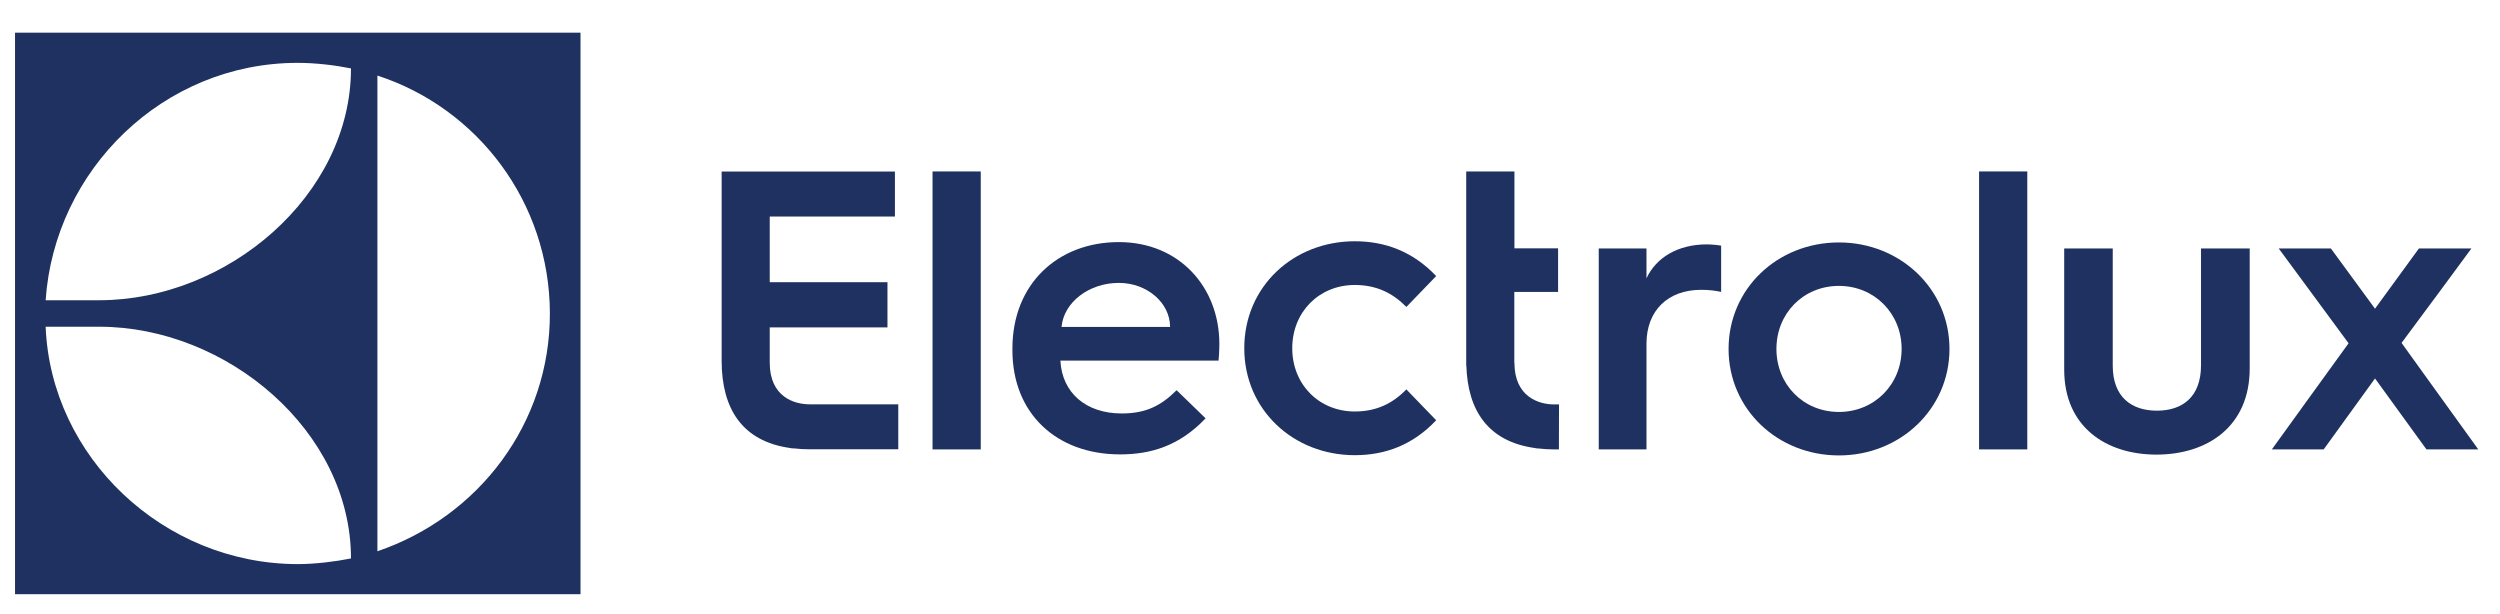
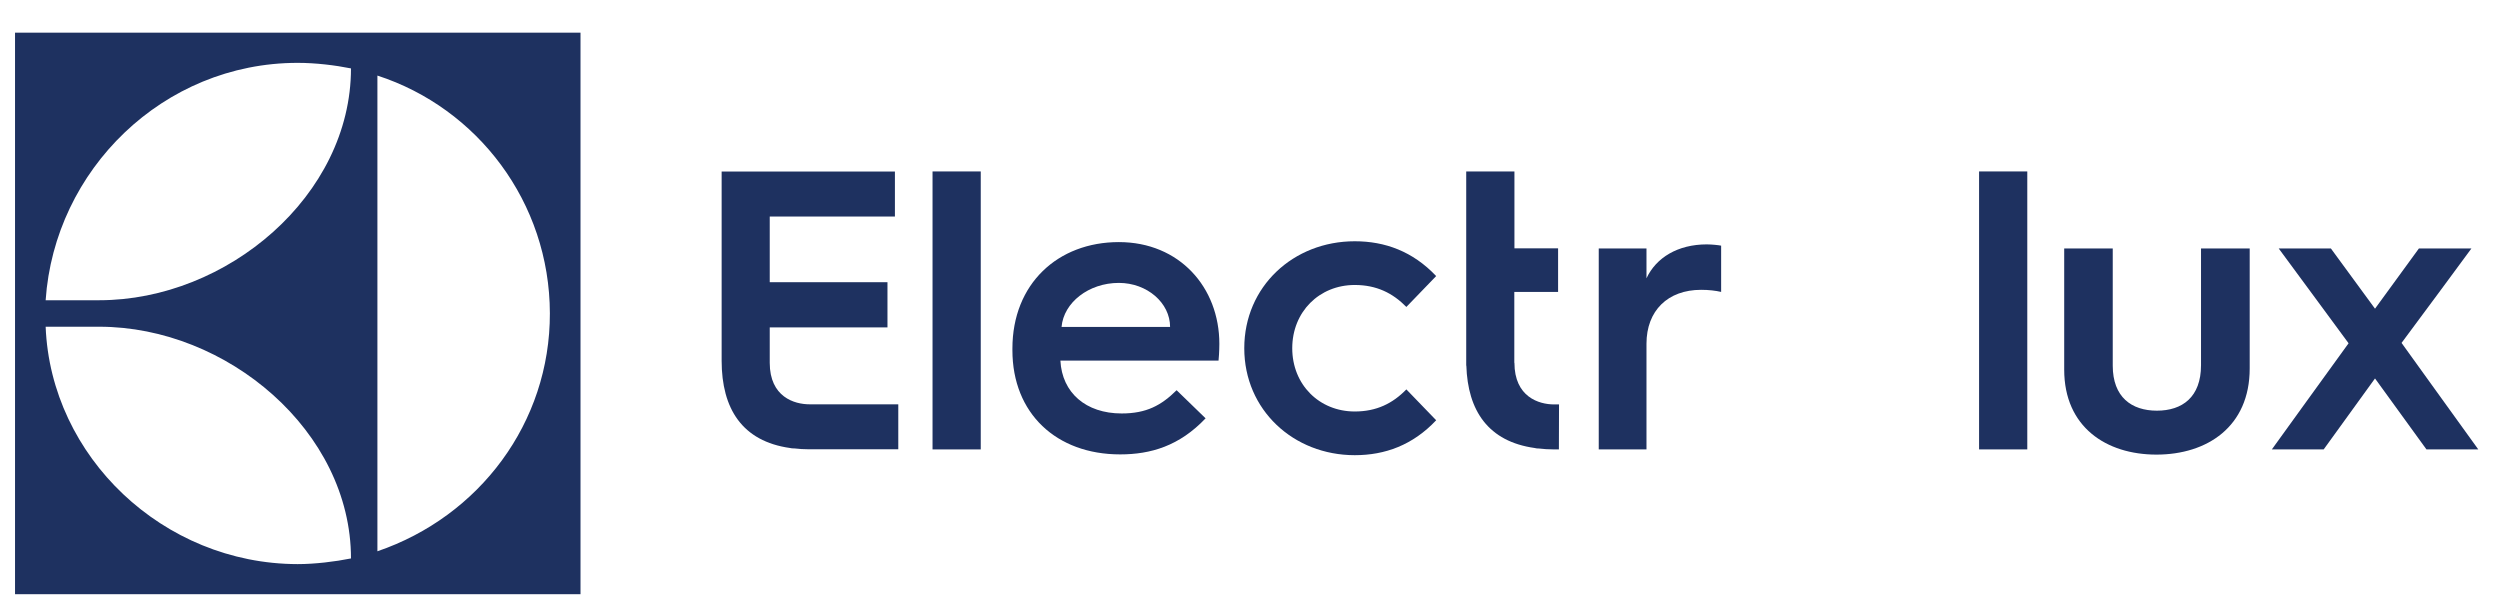
<svg xmlns="http://www.w3.org/2000/svg" xmlns:ns1="http://www.inkscape.org/namespaces/inkscape" xmlns:ns2="http://sodipodi.sourceforge.net/DTD/sodipodi-0.dtd" width="57mm" height="14mm" viewBox="0 0 201.968 49.606" id="svg2" version="1.1" ns1:version="0.91 r13725" ns2:docname="Electrolux_2.svg">
  <defs id="defs4" />
  <ns2:namedview id="base" pagecolor="#ffffff" bordercolor="#666666" borderopacity="1.0" ns1:pageopacity="0.0" ns1:pageshadow="2" ns1:zoom="0.7" ns1:cx="502.85714" ns1:cy="528.57143" ns1:document-units="px" ns1:current-layer="layer1" showgrid="false" />
  <g ns1:label="Livello 1" ns1:groupmode="layer" id="layer1" transform="translate(0,-1002.755)">
    <g id="g3351" transform="translate(-0.586,1003.336)">
      <g id="g3357">
        <g id="g3359">
          <g id="g3361" />
        </g>
        <path d="m 1.8,47.421 c 45.684,0 45.684,0 45.684,0 0,-45.361 0,-45.361 0,-45.361 C 1.8,2.06 1.8,2.06 1.8,2.06 l 0,45.361 z M 31.076,5.524 c 8.082,2.625 13.914,10.23 13.933,19.206 0.019,8.837 -5.692,16.413 -13.933,19.225 l 0,-38.431 z M 24.632,4.497 c 1.458,0 3.01,0.188 4.309,0.448 0,10.276 -10.01,18.729 -20.339,18.729 -4.328,0 -4.328,0 -4.328,0 C 4.989,13.138 13.767,4.497 24.632,4.497 M 8.602,25.814 c 10.33,0 20.339,8.454 20.339,18.72 -1.298,0.262 -2.926,0.458 -4.309,0.458 C 13.757,44.974 4.688,36.314 4.274,25.814 l 4.328,0 z" ns1:connector-curvature="0" id="path3363" style="fill:#1e3160" />
        <path d="m 62.771,28.729 c 0,-2.858 0,-2.858 0,-2.858 9.511,0 9.511,0 9.511,0 0,-3.652 0,-3.652 0,-3.652 -9.511,0 -9.511,0 -9.511,0 0,-5.306 0,-5.306 0,-5.306 10.113,0 10.113,0 10.113,0 0,-3.634 0,-3.634 0,-3.634 -13.999,0 -13.999,0 -13.999,0 0,7.818 0,7.818 0,7.818 0,7.464 0,7.464 0,7.464 0,3.867 1.656,6.511 5.541,7.053 0.085,0.019 0.16,0.028 0.226,0.028 0.075,0 0.075,0 0.075,0 0.395,0.047 0.8,0.074 1.232,0.074 7.197,0 7.197,0 7.197,0 0,-3.634 0,-3.634 0,-3.634 -7.168,0 -7.168,0 -7.168,0 -1.232,0 -3.217,-0.598 -3.217,-3.353" ns1:connector-curvature="0" id="path3365" style="fill:#1e3160" />
        <path d="m 75.923,23.881 0,11.845 3.895,0 0,-11.92 0,-10.537 -3.895,0 0,10.612 z" ns1:connector-curvature="0" id="path3367" style="fill:#1e3160" />
        <path d="m 90.975,18.977 c -4.92,0 -8.599,3.362 -8.599,8.604 0,0.131 0,0.131 0,0.131 0,5.109 3.556,8.416 8.702,8.416 2.474,0 4.788,-0.682 6.905,-2.914 -2.342,-2.271 -2.342,-2.271 -2.342,-2.271 -1.242,1.233 -2.446,1.878 -4.44,1.878 -2.897,0 -4.817,-1.682 -4.948,-4.269 12.775,0 12.775,0 12.775,0 0.066,-0.645 0.066,-1.354 0.066,-1.354 0,-4.569 -3.227,-8.221 -8.119,-8.221 m -4.629,6.856 c 0.169,-1.971 2.192,-3.559 4.629,-3.559 2.286,0 4.139,1.615 4.139,3.559 l -8.768,0 z" ns1:connector-curvature="0" id="path3369" style="fill:#1e3160" />
        <path d="m 110.034,22.442 c 1.75,0 3.059,0.645 4.168,1.774 2.408,-2.494 2.408,-2.494 2.408,-2.494 -1.891,-1.999 -4.139,-2.812 -6.576,-2.812 -4.957,0 -8.927,3.652 -8.927,8.641 0,4.979 3.97,8.641 8.927,8.641 2.438,0 4.686,-0.813 6.576,-2.821 -2.408,-2.494 -2.408,-2.494 -2.408,-2.494 -1.109,1.14 -2.418,1.785 -4.168,1.785 -2.869,0 -5.051,-2.168 -5.051,-5.11 0,-2.942 2.182,-5.11 5.051,-5.11" ns1:connector-curvature="0" id="path3371" style="fill:#1e3160" />
        <path d="m 122.933,28.729 c -0.01,0 -0.01,0 -0.01,0 0,-5.726 0,-5.726 0,-5.726 3.537,0 3.537,0 3.537,0 0,-3.522 0,-3.522 0,-3.522 -3.527,0 -3.527,0 -3.527,0 0,-6.212 0,-6.212 0,-6.212 -3.895,0 -3.895,0 -3.895,0 0,8.053 0,8.053 0,8.053 0,7.642 0,7.642 0,7.642 0.01,-0.01 0.01,-0.01 0.01,-0.01 0.112,3.652 1.777,6.138 5.531,6.66 0.084,0.019 0.16,0.037 0.234,0.037 0.066,0 0.066,0 0.066,0 0.396,0.047 0.809,0.075 1.232,0.075 0.414,0 0.414,0 0.414,0 0.01,-3.634 0.01,-3.634 0.01,-3.634 -0.396,0 -0.396,0 -0.396,0 -1.231,0 -3.206,-0.608 -3.206,-3.363" ns1:connector-curvature="0" id="path3373" style="fill:#1e3160" />
        <path d="m 133.601,21.9 c 0,-2.41 0,-2.41 0,-2.41 -3.857,0 -3.857,0 -3.857,0 0,7.949 0,7.949 0,7.949 0,8.286 0,8.286 0,8.286 3.857,0 3.857,0 3.857,0 0,-8.538 0,-8.538 0,-8.538 0,-2.672 1.723,-4.354 4.412,-4.354 0.621,0 1.167,0.065 1.619,0.169 0,-3.737 0,-3.737 0,-3.737 -0.16,-0.037 -0.744,-0.103 -1.158,-0.103 -2.342,0.001 -4.092,1.067 -4.873,2.738" ns1:connector-curvature="0" id="path3375" style="fill:#1e3160" />
-         <path d="m 149.151,19.005 c -4.967,0 -8.918,3.736 -8.918,8.604 0,4.857 3.951,8.603 8.918,8.603 4.93,0 8.928,-3.745 8.928,-8.603 0,-4.868 -3.998,-8.604 -8.928,-8.604 m 0,13.694 c -2.888,0 -5.052,-2.224 -5.052,-5.091 0,-2.868 2.164,-5.092 5.052,-5.092 2.86,0 5.062,2.224 5.062,5.092 0,2.868 -2.201,5.091 -5.062,5.091" ns1:connector-curvature="0" id="path3377" style="fill:#1e3160" />
        <path d="m 160.47,23.488 0,12.237 3.895,0 0,-12.078 0,-10.378 -3.895,0 0,10.219 z" ns1:connector-curvature="0" id="path3379" style="fill:#1e3160" />
        <path d="m 178.4,28.925 c 0,2.578 -1.515,3.671 -3.565,3.671 -2.041,0 -3.566,-1.093 -3.566,-3.633 0,-9.473 0,-9.473 0,-9.473 -3.922,0 -3.922,0 -3.922,0 0,4.698 0,4.698 0,4.698 0,5.092 0,5.092 0,5.092 0,4.643 3.405,6.865 7.45,6.865 4.093,0 7.536,-2.251 7.536,-6.959 0,-4.998 0,-4.998 0,-4.998 0,-4.698 0,-4.698 0,-4.698 -3.933,0 -3.933,0 -3.933,0 l 0,9.435 0,0 z" ns1:connector-curvature="0" id="path3381" style="fill:#1e3160" />
        <path d="m 197.056,30.532 -2.455,-3.41 3.048,-4.11 2.597,-3.521 -4.243,0 -3.547,4.867 -3.565,-4.867 -4.215,0 2.418,3.279 3.227,4.381 -3.387,4.68 -2.813,3.896 4.187,0 4.148,-5.735 4.158,5.735 4.187,0 -3.745,-5.195 0,0 z" ns1:connector-curvature="0" id="path3383" style="fill:#1e3160" />
      </g>
    </g>
  </g>
</svg>